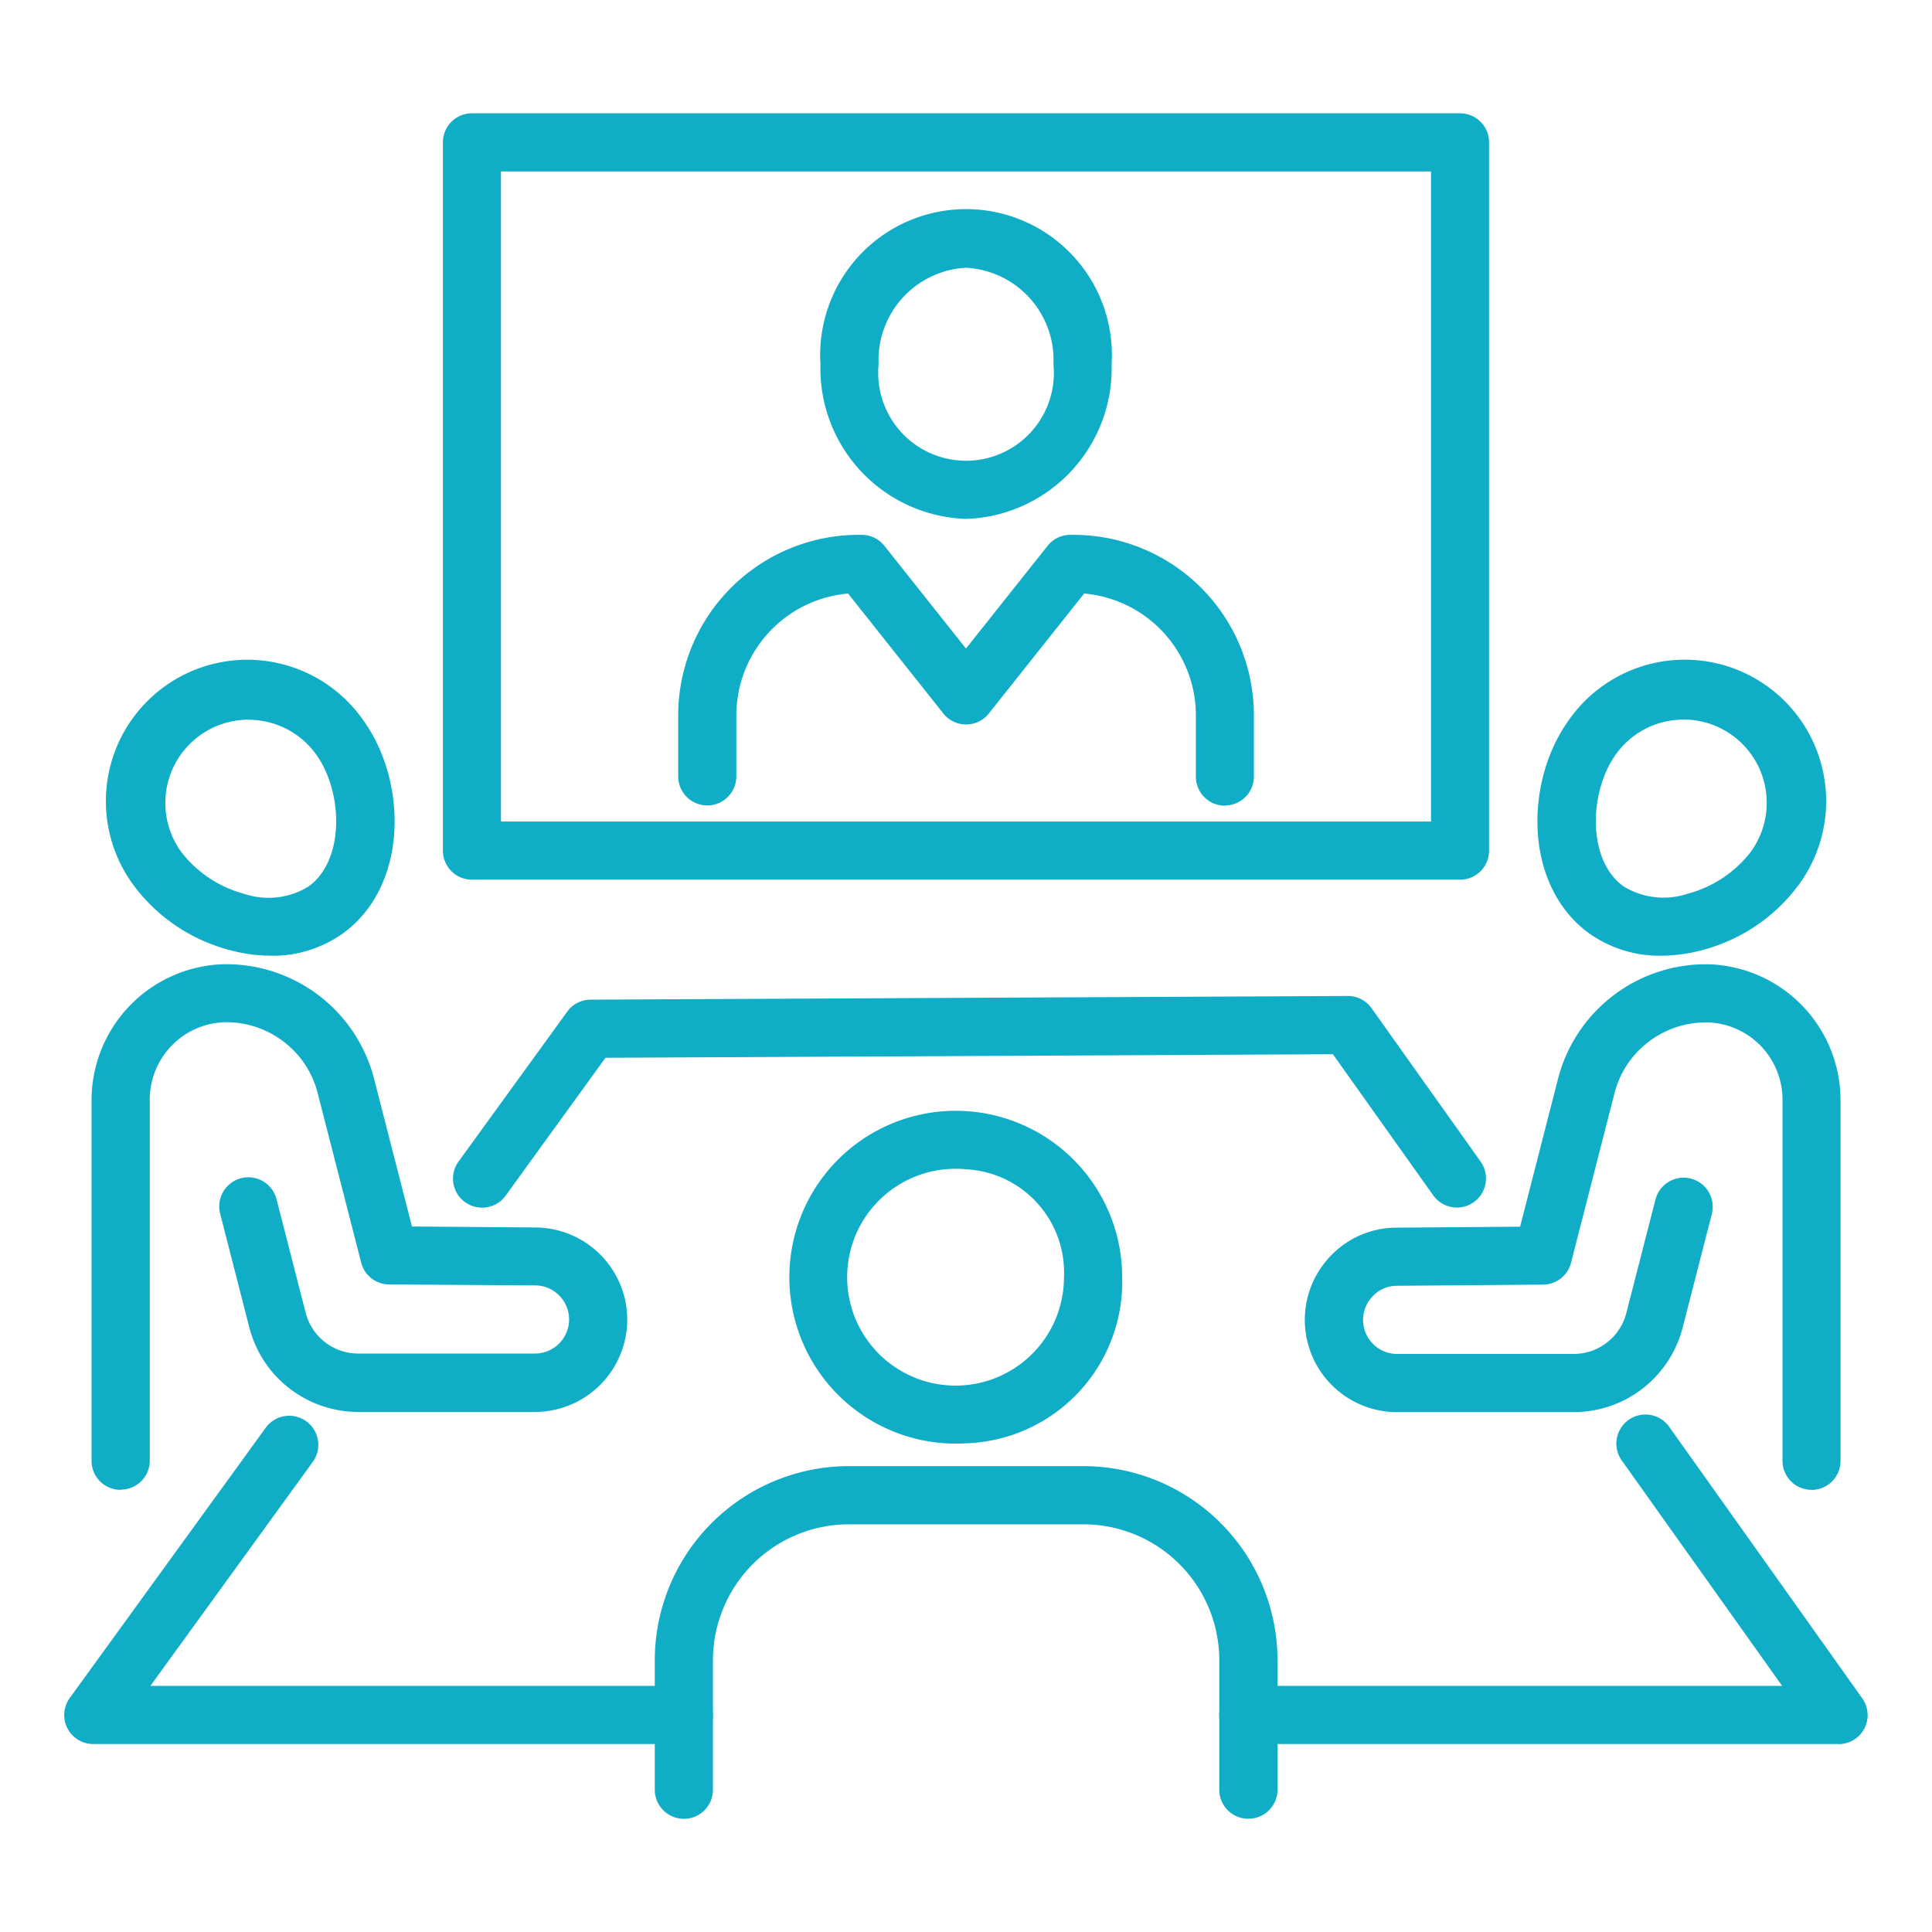
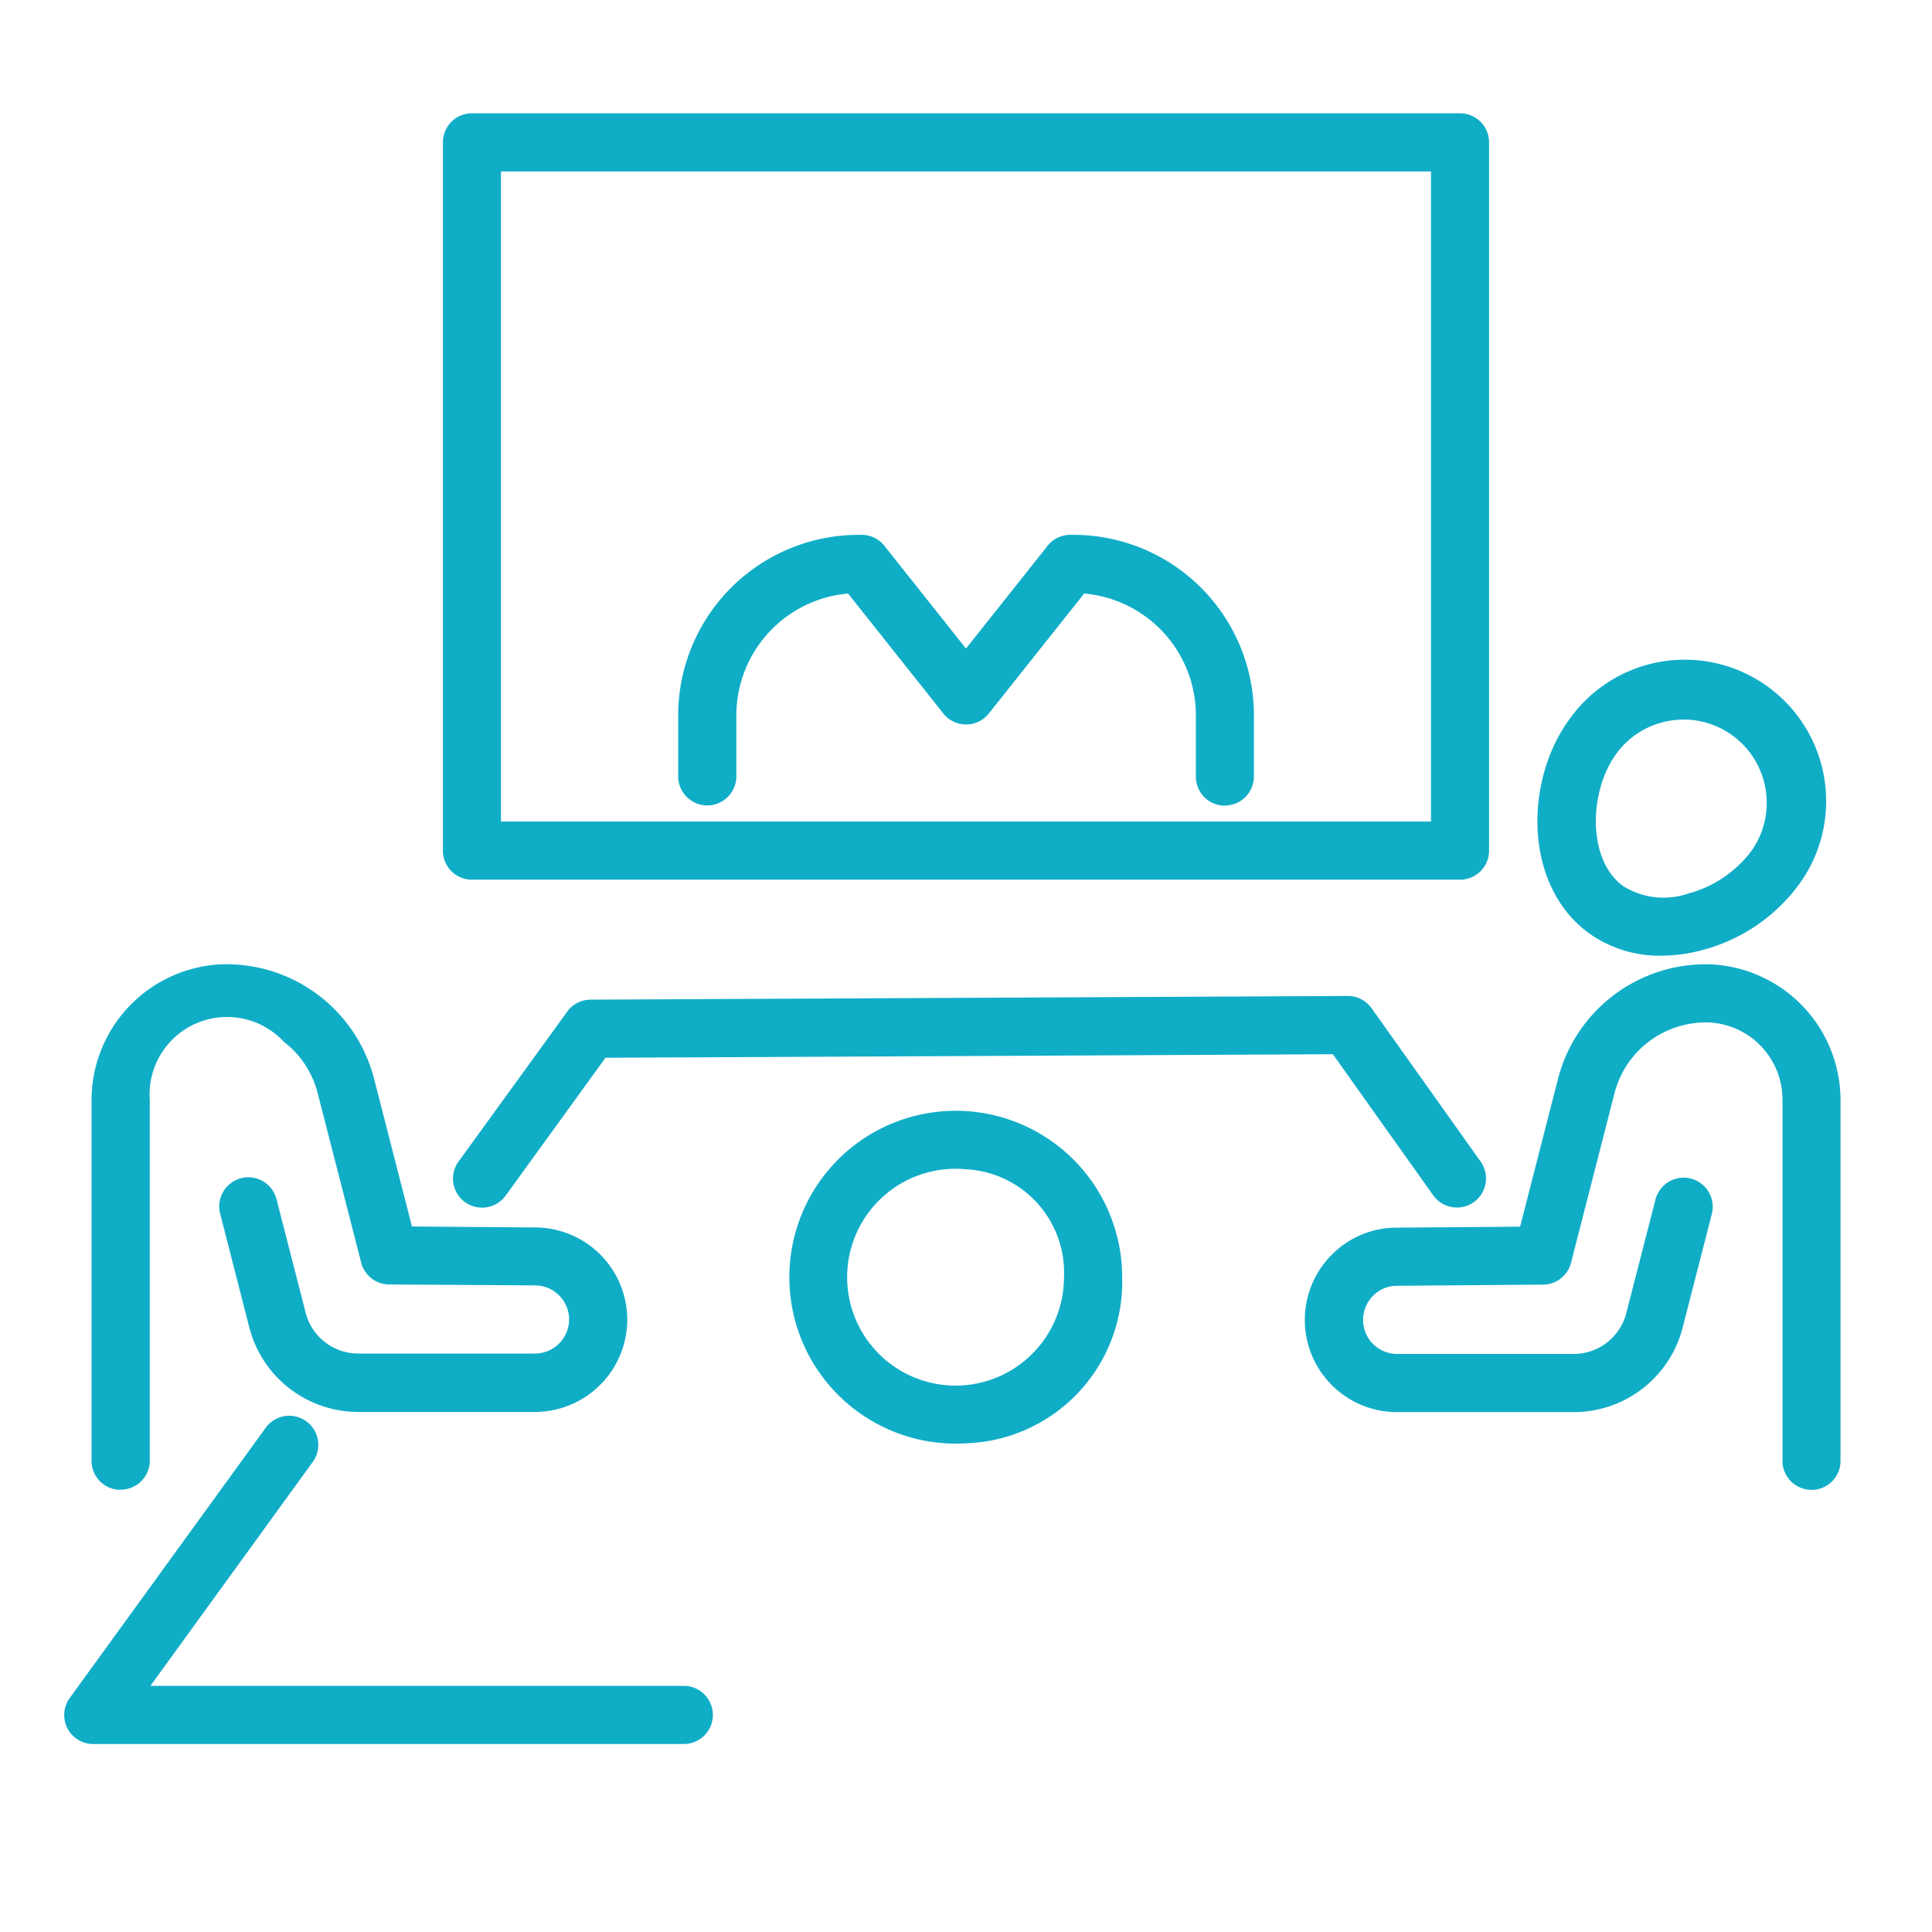
<svg xmlns="http://www.w3.org/2000/svg" width="60" height="60" viewBox="0 0 60 60">
  <defs>
    <clipPath id="a">
      <rect width="56" height="52.964" fill="#10adc7" />
    </clipPath>
  </defs>
  <g transform="translate(-298 -11046.566)">
    <g transform="translate(300 11050.085)">
      <g clip-path="url(#a)">
        <path d="M19.236,144.54H.9a.9.9,0,0,1-.731-1.433l6.082-8.388a.9.9,0,1,1,1.462,1.06l-5.042,6.955H19.236a.9.9,0,0,1,0,1.806" transform="translate(0 -93.897)" fill="#10adc7" />
-         <path d="M138.352,144.443h-18.33a.9.9,0,1,1,0-1.806H136.6l-4.98-7a.9.9,0,0,1,1.472-1.047l5.994,8.43a.9.9,0,0,1-.736,1.426" transform="translate(-83.255 -93.8)" fill="#10adc7" />
        <path d="M41,97.618a.9.9,0,0,1-.73-1.433l3.372-4.652a.9.9,0,0,1,.727-.373l23.517-.114h0a.9.9,0,0,1,.736.38l3.387,4.763a.9.9,0,0,1-1.473,1.047l-3.115-4.381-22.59.11-3.1,4.281a.9.9,0,0,1-.732.373" transform="translate(-28.027 -63.634)" fill="#10adc7" />
-         <path d="M9.5,65.675a4.971,4.971,0,0,1-1.314-.184A5.439,5.439,0,0,1,5.246,63.5a4.392,4.392,0,1,1,7.124-5.137c1.38,1.914,1.4,5.154-.639,6.624a3.761,3.761,0,0,1-2.229.69m-.7-7.332a2.587,2.587,0,0,0-2.091,4.1,3.654,3.654,0,0,0,1.954,1.307,2.365,2.365,0,0,0,2.008-.229c1.129-.814,1.071-2.937.231-4.1a2.568,2.568,0,0,0-1.683-1.041,2.635,2.635,0,0,0-.419-.034" transform="translate(-3.088 -39.514)" fill="#10adc7" />
-         <path d="M3.692,104.078a.9.9,0,0,1-.9-.9v-11.2a4.227,4.227,0,0,1,4.037-4.221,4.738,4.738,0,0,1,4.739,3.561L12.743,95.9l3.845.03a2.867,2.867,0,0,1,2.841,2.863,2.87,2.87,0,0,1-2.867,2.866H11.075a3.494,3.494,0,0,1-3.383-2.622L6.786,95.5a.9.9,0,0,1,1.75-.449l.906,3.529a1.687,1.687,0,0,0,1.633,1.266h5.488a1.061,1.061,0,0,0,1.06-1.06,1.06,1.06,0,0,0-1.047-1.057L12.034,97.7a.9.9,0,0,1-.868-.678L9.815,91.76A2.891,2.891,0,0,0,8.77,90.17a2.921,2.921,0,0,0-1.887-.613A2.406,2.406,0,0,0,4.6,91.972v11.2a.9.9,0,0,1-.9.9" transform="translate(-1.949 -61.329)" fill="#10adc7" />
+         <path d="M3.692,104.078a.9.9,0,0,1-.9-.9v-11.2a4.227,4.227,0,0,1,4.037-4.221,4.738,4.738,0,0,1,4.739,3.561L12.743,95.9l3.845.03a2.867,2.867,0,0,1,2.841,2.863,2.87,2.87,0,0,1-2.867,2.866H11.075a3.494,3.494,0,0,1-3.383-2.622L6.786,95.5a.9.9,0,0,1,1.75-.449l.906,3.529a1.687,1.687,0,0,0,1.633,1.266h5.488a1.061,1.061,0,0,0,1.06-1.06,1.06,1.06,0,0,0-1.047-1.057L12.034,97.7a.9.9,0,0,1-.868-.678L9.815,91.76A2.891,2.891,0,0,0,8.77,90.17A2.406,2.406,0,0,0,4.6,91.972v11.2a.9.9,0,0,1-.9.9" transform="translate(-1.949 -61.329)" fill="#10adc7" />
        <path d="M143.684,104.078a.9.9,0,0,1-.9-.9v-11.2a2.4,2.4,0,0,0-2.283-2.415,2.94,2.94,0,0,0-1.89.612,2.909,2.909,0,0,0-1.046,1.593l-1.348,5.258a.9.9,0,0,1-.868.679l-4.54.036a1.034,1.034,0,0,0-.739.311,1.057,1.057,0,0,0,.747,1.806H136.3a1.687,1.687,0,0,0,1.633-1.268l.906-3.527a.9.9,0,0,1,1.75.449l-.906,3.529a3.494,3.494,0,0,1-3.383,2.624h-5.488a2.864,2.864,0,0,1-2.032-4.881,2.825,2.825,0,0,1,2.012-.848l3.843-.03,1.176-4.587a4.738,4.738,0,0,1,4.743-3.56,4.225,4.225,0,0,1,4.032,4.221v11.2a.9.9,0,0,1-.9.9" transform="translate(-89.427 -61.329)" fill="#10adc7" />
        <path d="M155.782,65.676a3.76,3.76,0,0,1-2.229-.69c-2.038-1.47-2.019-4.71-.639-6.624a4.392,4.392,0,1,1,7.124,5.137,5.437,5.437,0,0,1-2.942,1.993,4.973,4.973,0,0,1-1.314.184m.7-7.332a2.635,2.635,0,0,0-.419.034,2.568,2.568,0,0,0-1.683,1.041c-.84,1.166-.9,3.288.231,4.1a2.369,2.369,0,0,0,2.008.229,3.653,3.653,0,0,0,1.955-1.307,2.587,2.587,0,0,0-2.091-4.1" transform="translate(-106.195 -39.515)" fill="#10adc7" />
-         <path d="M82.507,19.527a4.675,4.675,0,0,1-4.521-4.805,4.53,4.53,0,1,1,9.042,0,4.675,4.675,0,0,1-4.521,4.805m0-7.8a2.871,2.871,0,0,0-2.715,3,2.728,2.728,0,1,0,5.43,0,2.871,2.871,0,0,0-2.715-3" transform="translate(-54.506 -6.931)" fill="#10adc7" />
        <path d="M80.281,51.9a.9.9,0,0,1-.9-.9V49.087a3.8,3.8,0,0,0-3.47-3.775l-2.96,3.725a.9.9,0,0,1-.707.341h0a.9.9,0,0,1-.707-.342l-2.957-3.724a3.8,3.8,0,0,0-3.47,3.777v1.9a.9.9,0,0,1-1.806,0v-1.9a5.608,5.608,0,0,1,5.605-5.6H69a.9.9,0,0,1,.708.341l2.533,3.19,2.535-3.19a.9.9,0,0,1,.707-.341h.1a5.605,5.605,0,0,1,5.6,5.6v1.905a.9.9,0,0,1-.9.9" transform="translate(-44.242 -30.398)" fill="#10adc7" />
        <path d="M81.748,113.241a5.168,5.168,0,1,1,4.849-5.158,5.016,5.016,0,0,1-4.849,5.158m0-8.51a3.367,3.367,0,1,0,3.042,3.352,3.212,3.212,0,0,0-3.042-3.352" transform="translate(-53.747 -71.937)" fill="#10adc7" />
-         <path d="M79.32,150.489a.9.9,0,0,1-.9-.9v-4.03a4.222,4.222,0,0,0-4.221-4.214h-7.28a4.225,4.225,0,0,0-4.224,4.216v4.027a.9.9,0,1,1-1.806,0v-4.027a6.033,6.033,0,0,1,6.031-6.023H74.2a6.031,6.031,0,0,1,6.028,6.02v4.03a.9.9,0,0,1-.9.9" transform="translate(-42.554 -97.525)" fill="#10adc7" />
        <path d="M70.627,23.8H39.938a.9.9,0,0,1-.9-.9V.9a.9.9,0,0,1,.9-.9H70.627a.9.9,0,0,1,.9.9V22.9a.9.9,0,0,1-.9.9M40.841,21.994H69.724V1.806H40.841Z" transform="translate(-27.283 0)" fill="#10adc7" />
      </g>
    </g>
    <rect width="60" height="60" transform="translate(298 11046.566)" fill="none" />
  </g>
</svg>